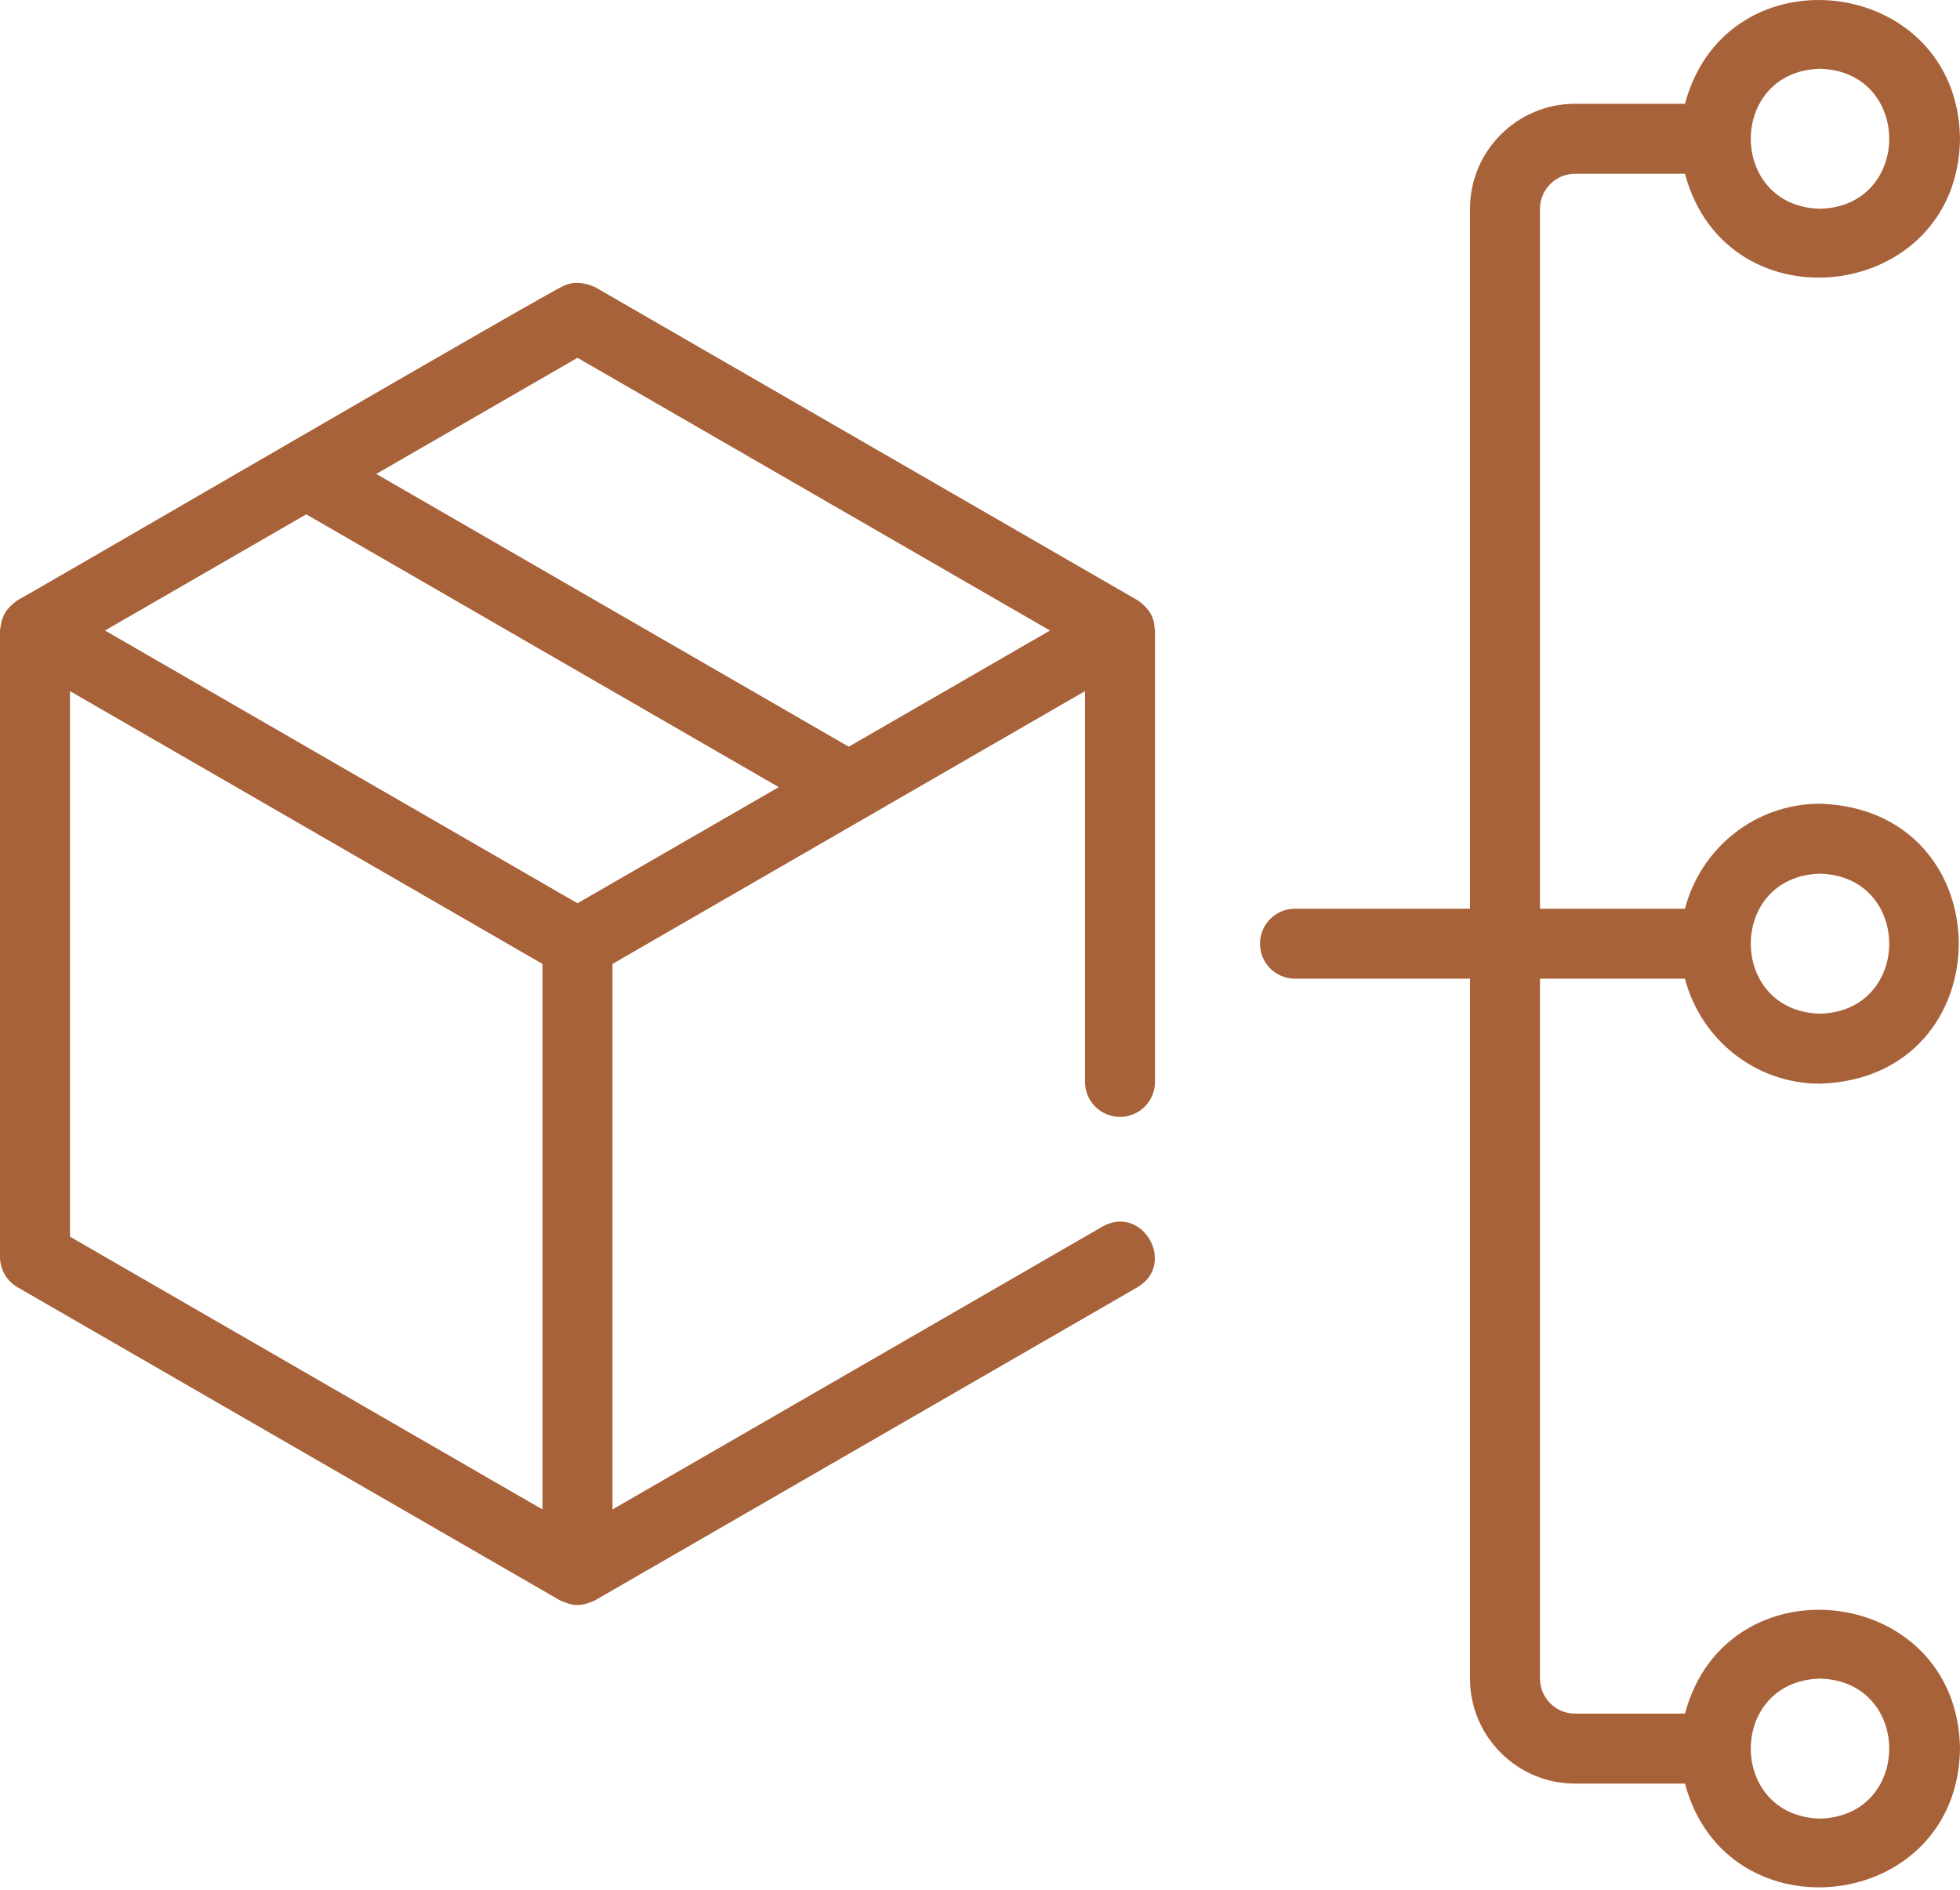
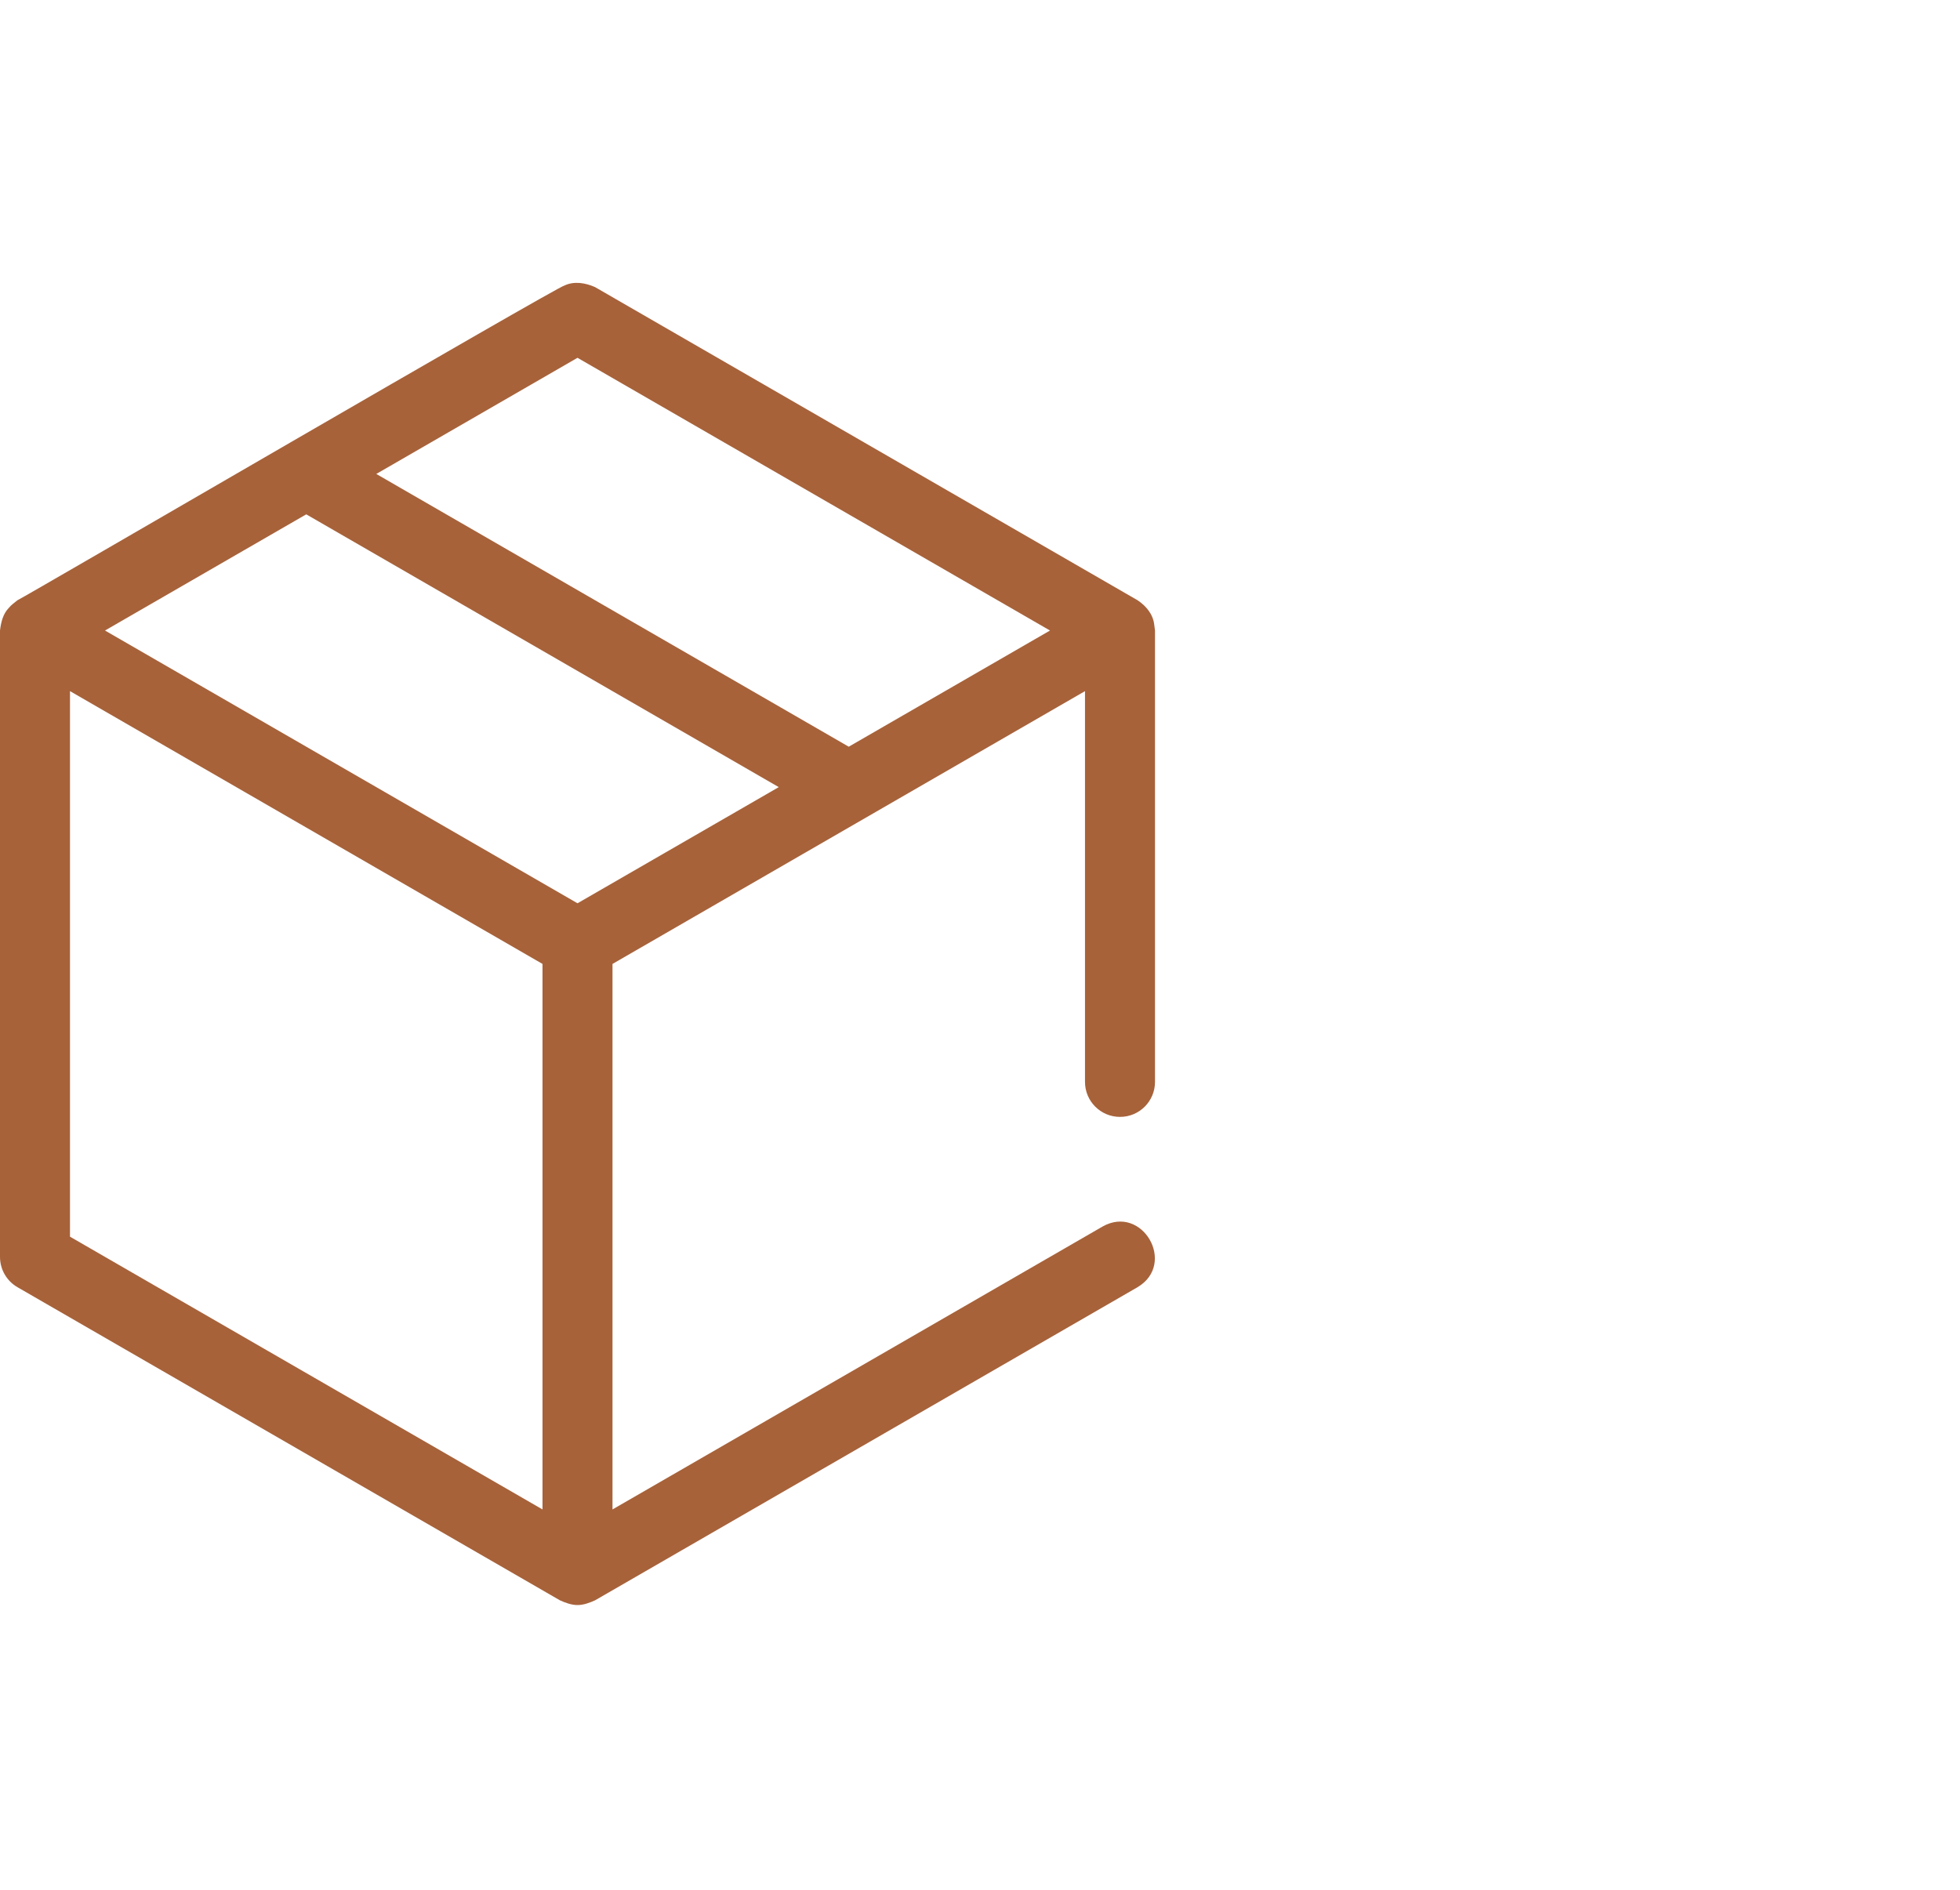
<svg xmlns="http://www.w3.org/2000/svg" width="56" height="54" viewBox="0 0 56 54" fill="none">
  <g id="Group 653">
    <path id="Vector" d="M32.978 17.848C32.943 17.549 32.744 17.312 32.5 17.151C32.5 17.151 17 8.203 17 8.203C16.726 8.083 16.404 8.025 16.122 8.161C15.991 8.152 0.622 17.109 0.5 17.151C0.417 17.221 0.323 17.282 0.253 17.369C0.084 17.542 0.028 17.783 1.00136e-05 18.017C1.35806e-08 18.017 0 35.915 0 35.915C0 36.273 0.19 36.603 0.5 36.782L16 45.73C16.157 45.8 16.326 45.864 16.5 45.864C16.674 45.864 16.843 45.8 17 45.73L32.5 36.782C33.626 36.116 32.638 34.403 31.5 35.049C31.5 35.049 17.5 43.132 17.5 43.132V27.544C20.851 25.606 27.669 21.675 31 19.749C31 19.749 31 30.915 31 30.915C31 31.468 31.447 31.915 32 31.915C32.553 31.915 33 31.468 33 30.915V18.017C32.994 17.96 32.986 17.905 32.978 17.848ZM24.25 21.337L10.751 13.543L16.5 10.224L30 18.017L24.25 21.337ZM16.5 25.811L3 18.017L8.75 14.697L22.25 22.492L16.5 25.811ZM2 19.749L15.5 27.544V43.132L2 35.338V19.749Z" fill="#A7623A" />
-     <path id="Vector_2" d="M45 4.966H48.142C49.341 9.453 55.941 8.634 56 3.966C55.94 -0.699 49.342 -1.521 48.142 2.966L45 2.966C43.346 2.966 42 4.312 42 5.966V25.966H37C36.447 25.966 36 26.413 36 26.966C36 27.519 36.447 27.966 37 27.966H42V47.966C42 49.62 43.346 50.966 45 50.966H48.142C49.331 55.432 55.938 54.654 56 49.966C55.931 45.276 49.337 44.497 48.142 48.966L45 48.966C44.448 48.966 44 48.518 44 47.966V27.966H48.142C48.589 29.687 50.141 30.966 52 30.966C57.283 30.8 57.288 23.134 52 22.966C50.141 22.966 48.589 24.246 48.142 25.966H44V5.966C44 5.414 44.448 4.966 45 4.966ZM52 1.966C54.637 2.036 54.637 5.897 52 5.966C49.363 5.897 49.363 2.035 52 1.966ZM52 47.966C54.637 48.036 54.637 51.897 52 51.966C49.363 51.897 49.363 48.035 52 47.966ZM52 24.966C54.637 25.036 54.637 28.897 52 28.966C49.363 28.897 49.363 25.035 52 24.966Z" fill="#A7623A" />
  </g>
</svg>